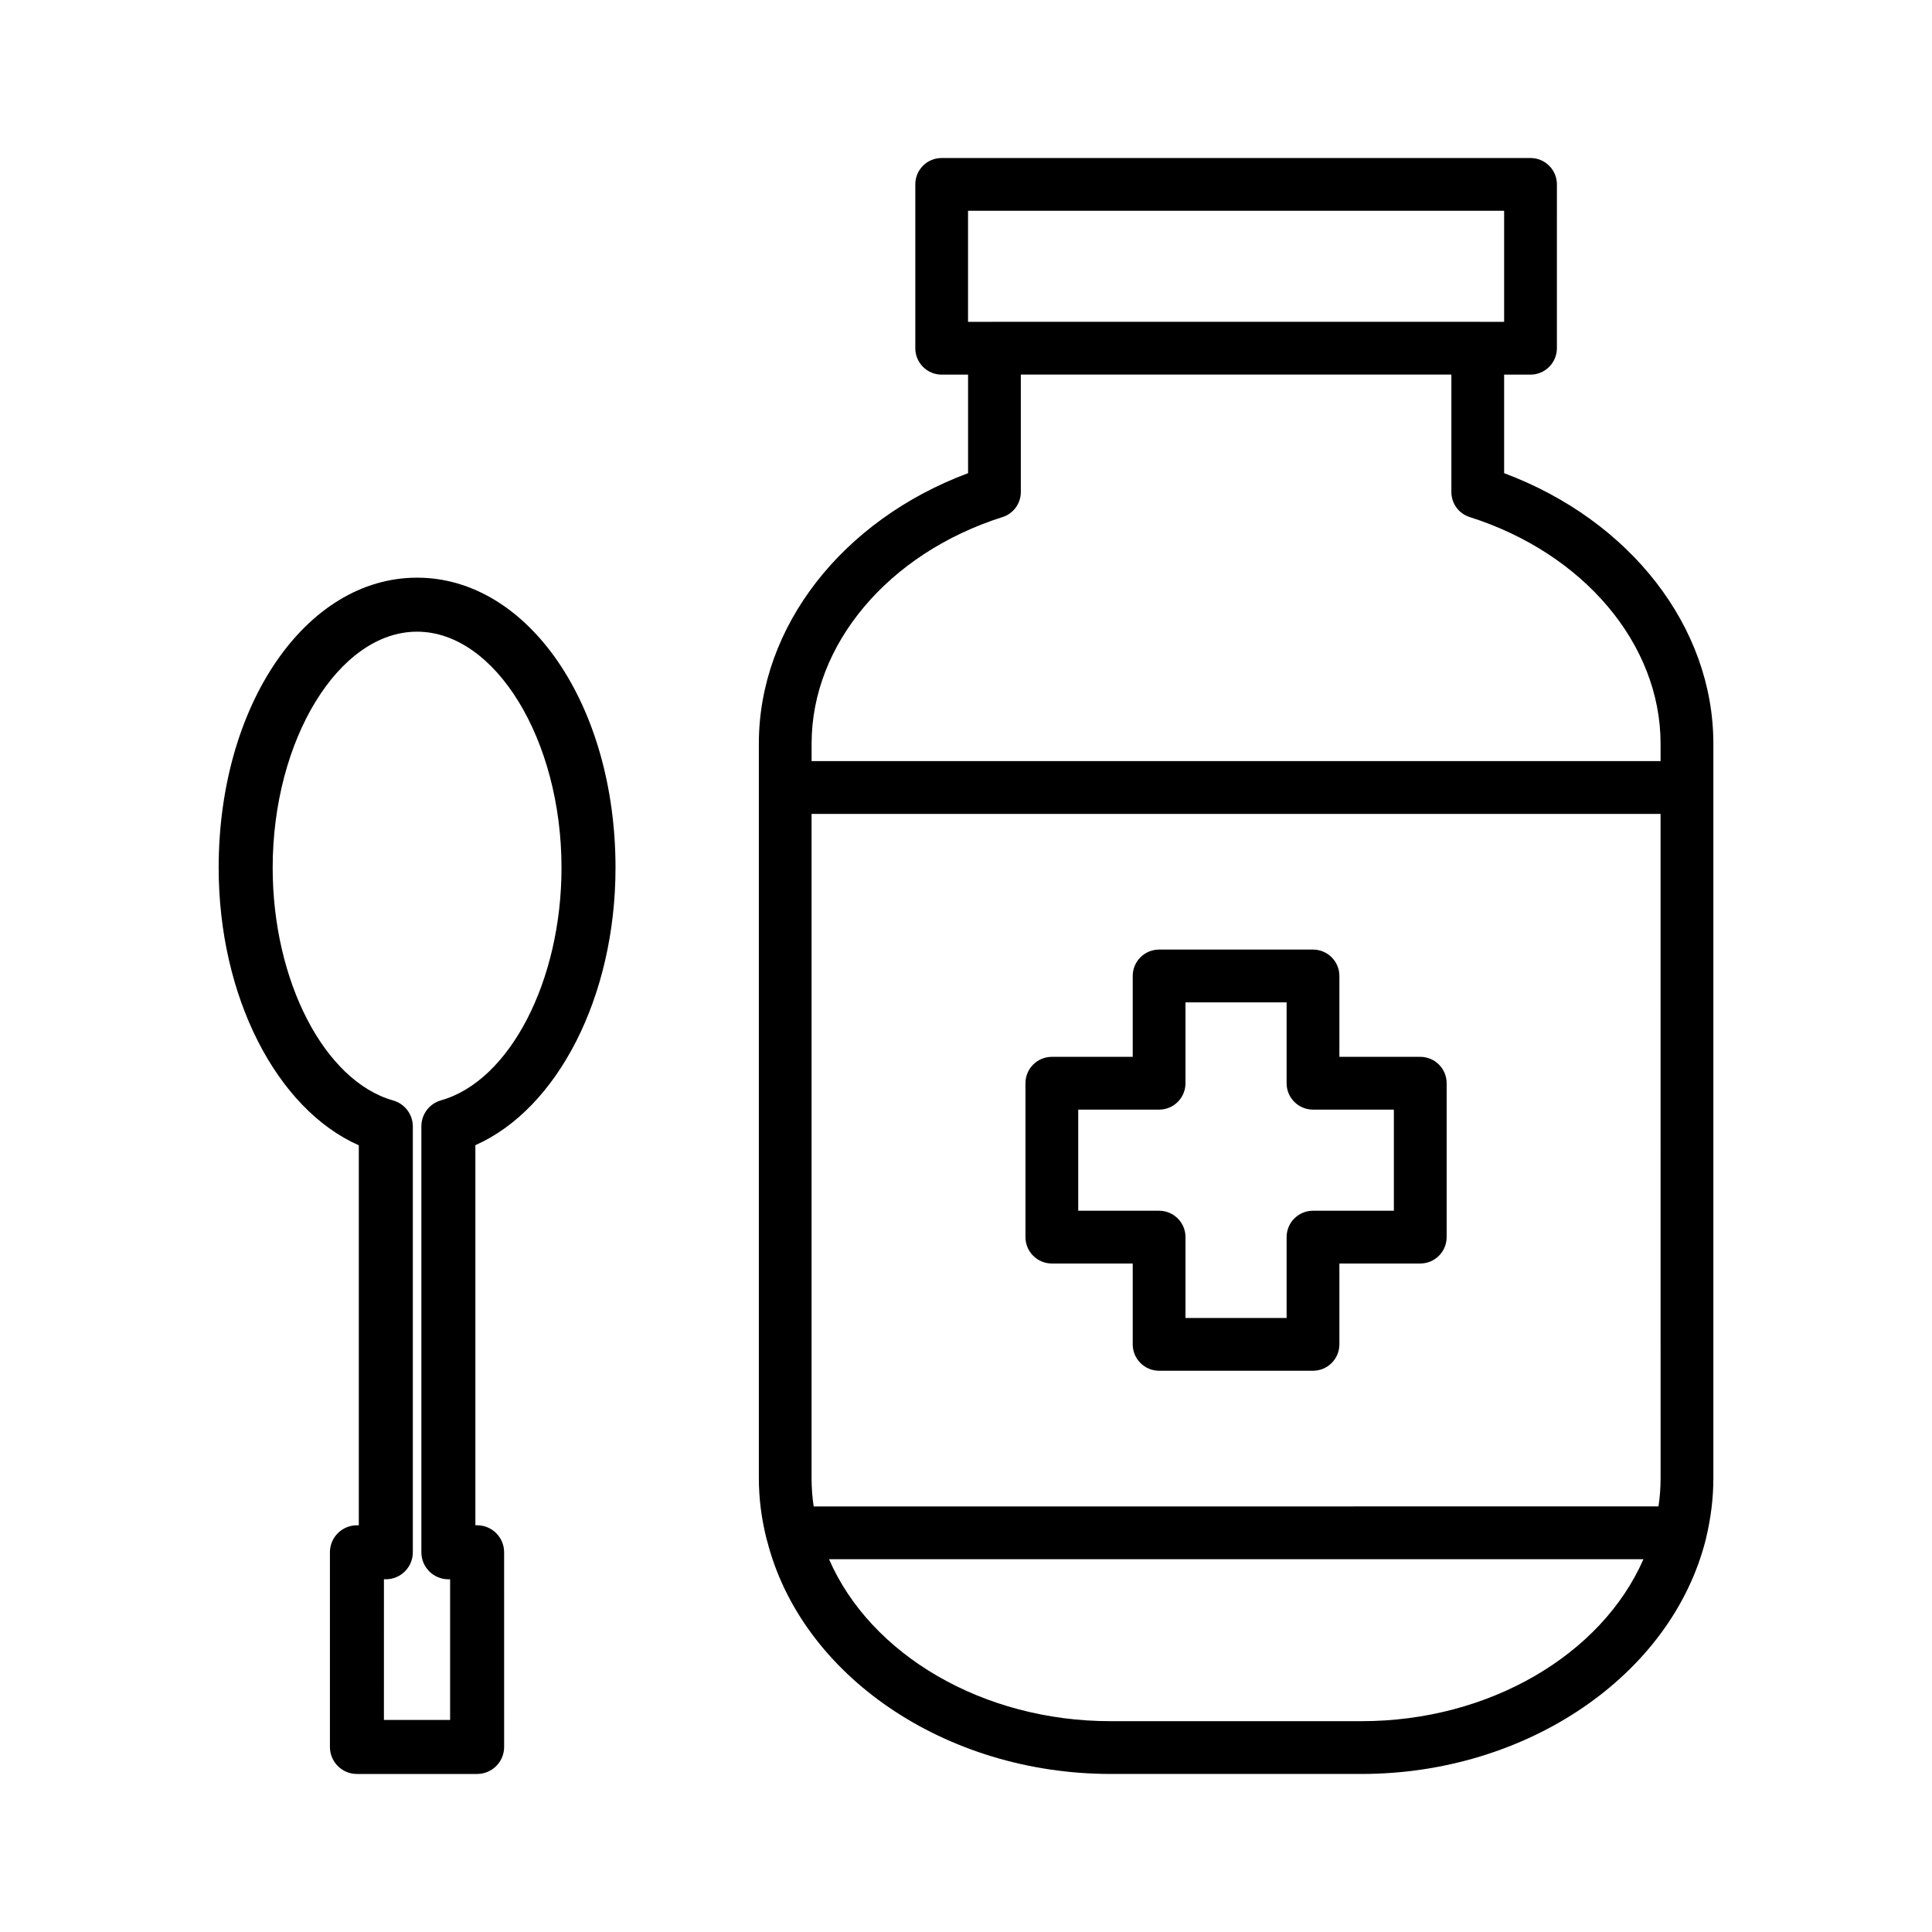
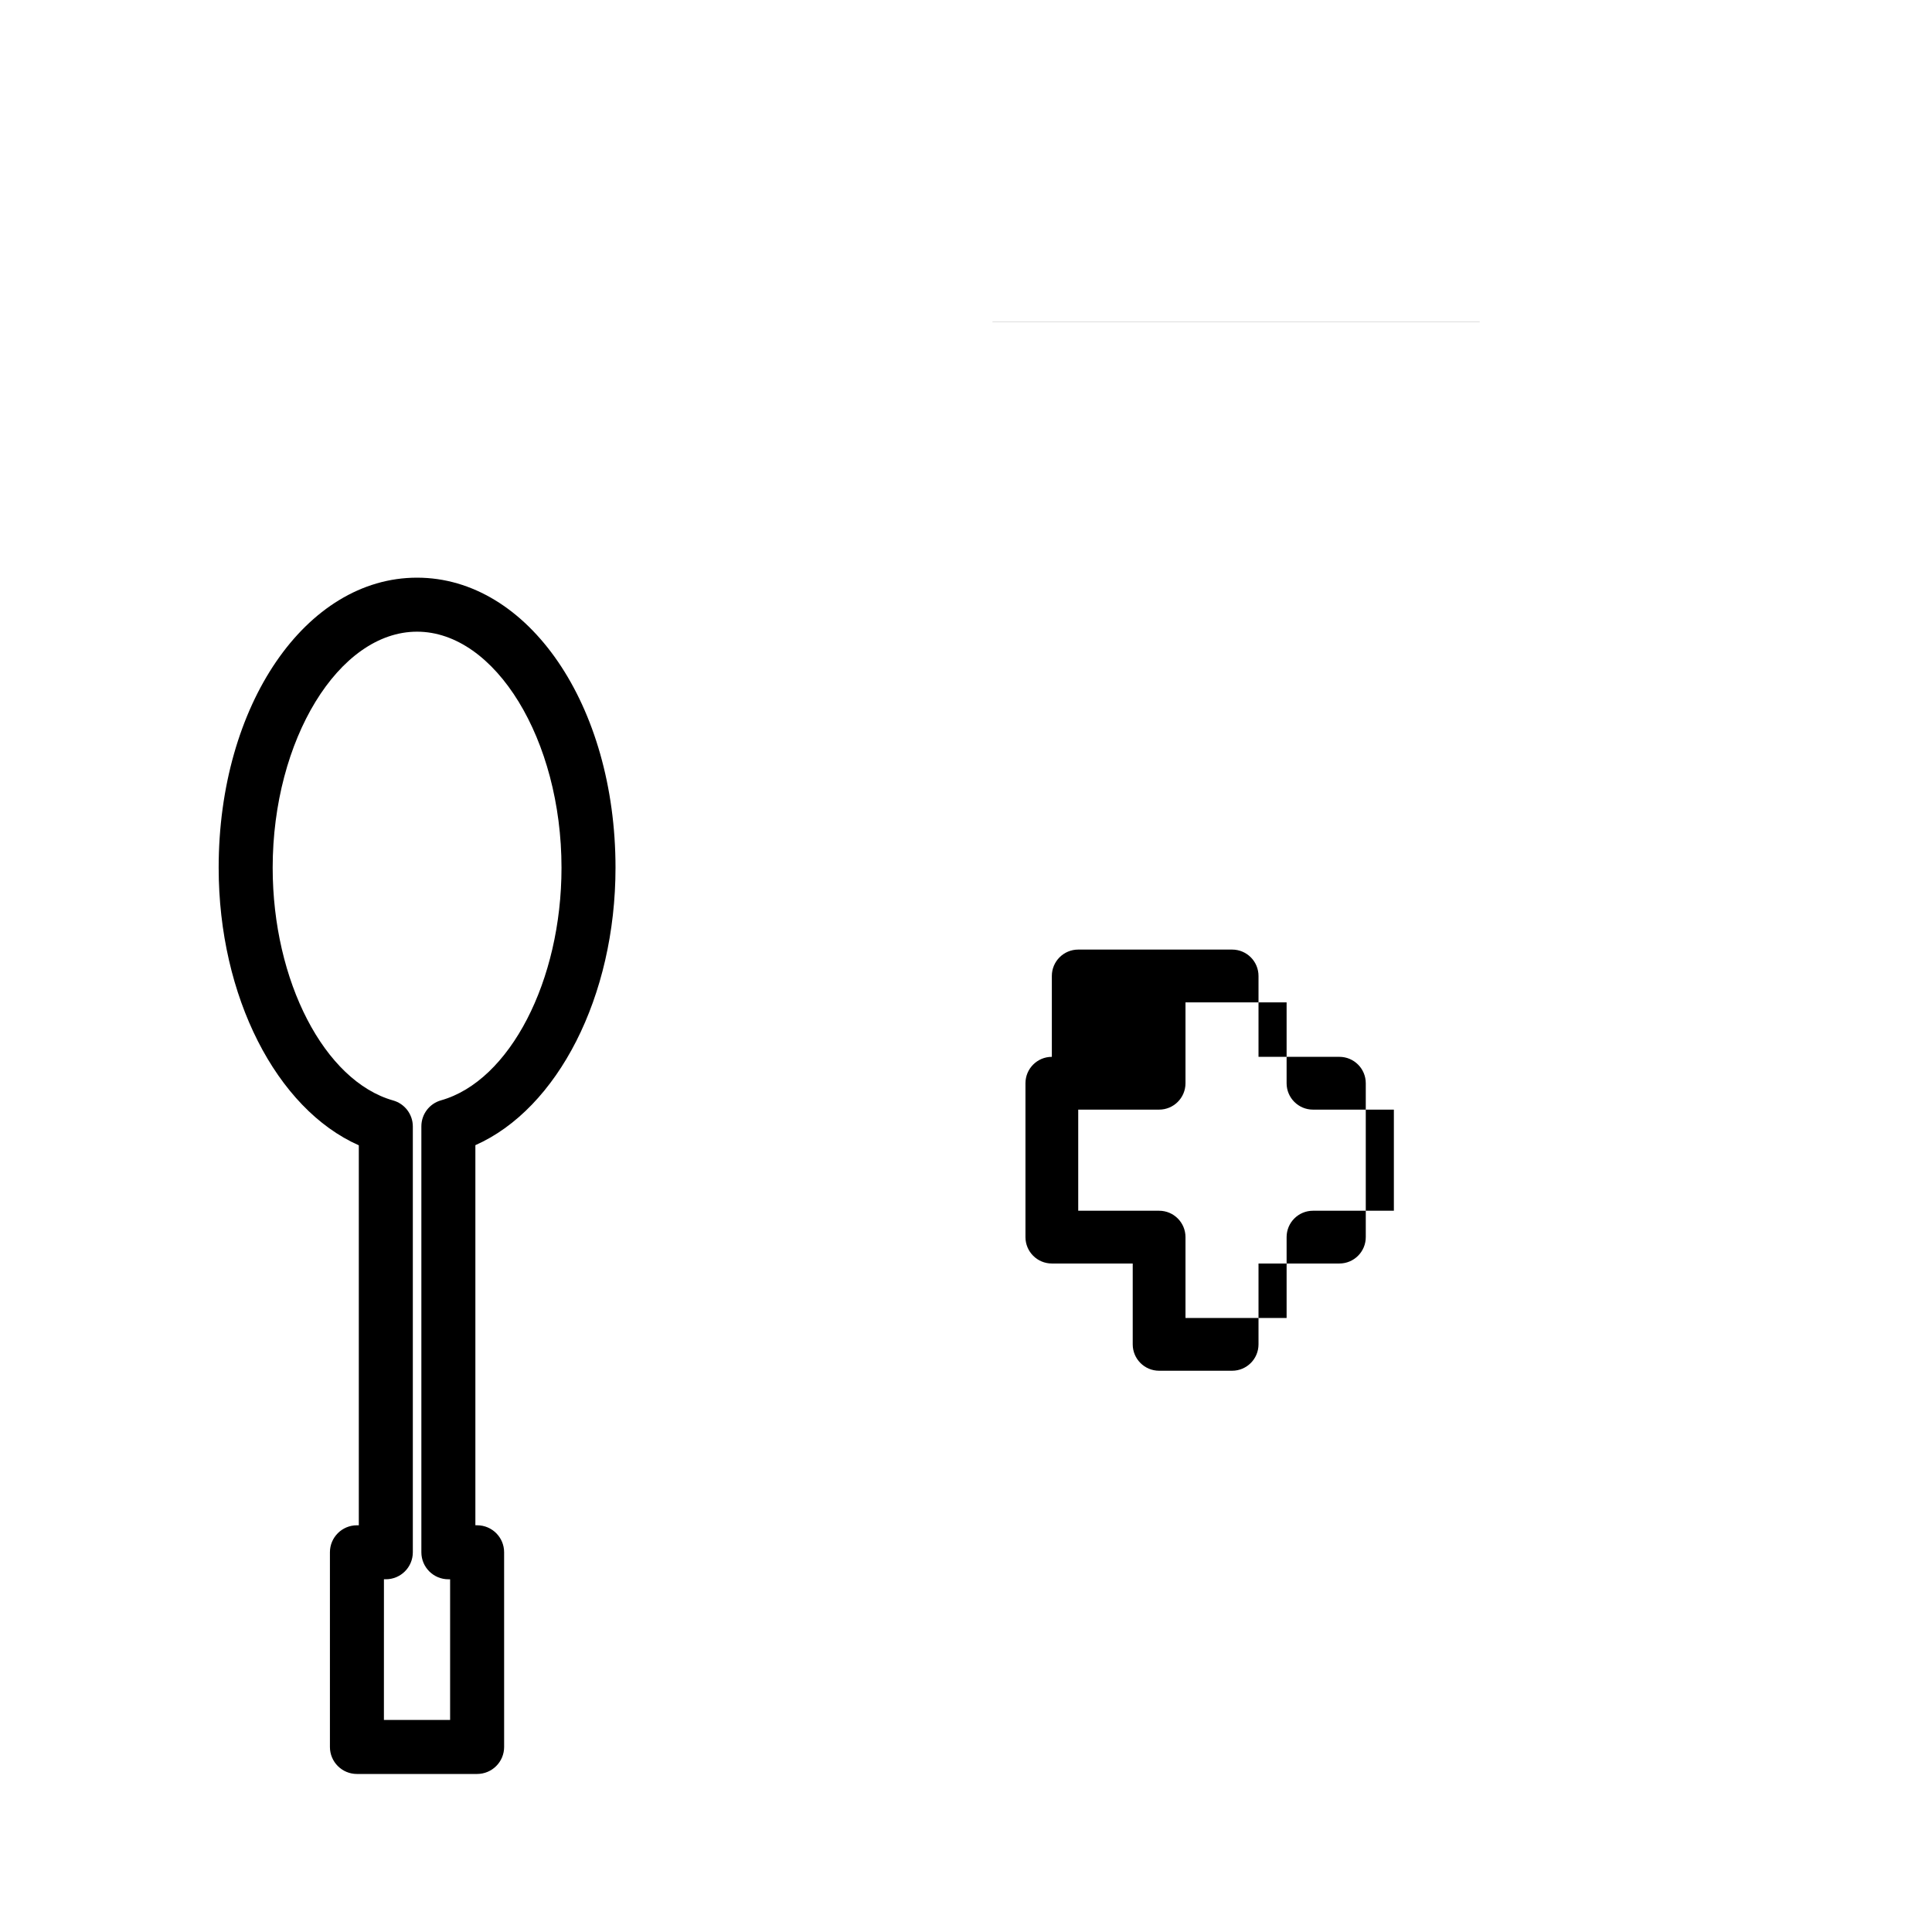
<svg xmlns="http://www.w3.org/2000/svg" fill="#000000" width="800px" height="800px" version="1.1" viewBox="144 144 512 512">
  <g>
-     <path d="m491.96 507.26h-40.785c-3.859 0-6.992-3.129-6.992-6.992v-21.426h-21.434c-3.859 0-6.992-3.129-6.992-6.992v-40.785c0-3.859 3.129-6.992 6.992-6.992h21.434v-21.434c0-3.859 3.129-6.992 6.992-6.992h40.785c3.859 0 6.992 3.129 6.992 6.992v21.434h21.434c3.859 0 6.992 3.129 6.992 6.992v40.785c0 3.859-3.129 6.992-6.992 6.992h-21.434v21.426c-0.004 3.867-3.133 6.992-6.992 6.992zm-33.793-13.984h26.797v-21.426c0-3.859 3.129-6.992 6.992-6.992h21.434v-26.797h-21.434c-3.859 0-6.992-3.129-6.992-6.992v-21.434h-26.797v21.434c0 3.859-3.129 6.992-6.992 6.992h-21.434v26.797h21.434c3.859 0 6.992 3.129 6.992 6.992z" />
+     <path d="m491.96 507.26h-40.785c-3.859 0-6.992-3.129-6.992-6.992v-21.426h-21.434c-3.859 0-6.992-3.129-6.992-6.992v-40.785c0-3.859 3.129-6.992 6.992-6.992v-21.434c0-3.859 3.129-6.992 6.992-6.992h40.785c3.859 0 6.992 3.129 6.992 6.992v21.434h21.434c3.859 0 6.992 3.129 6.992 6.992v40.785c0 3.859-3.129 6.992-6.992 6.992h-21.434v21.426c-0.004 3.867-3.133 6.992-6.992 6.992zm-33.793-13.984h26.797v-21.426c0-3.859 3.129-6.992 6.992-6.992h21.434v-26.797h-21.434c-3.859 0-6.992-3.129-6.992-6.992v-21.434h-26.797v21.434c0 3.859-3.129 6.992-6.992 6.992h-21.434v26.797h21.434c3.859 0 6.992 3.129 6.992 6.992z" />
    <path d="m535.62 229.26h-128.09c-0.246 0-0.488 0-0.699 0.035h129.48c-0.207-0.035-0.457-0.035-0.699-0.035z" />
-     <path d="m414.52 243.25v0.035h114.1v-0.035z" />
-     <path d="m542.61 269.39v-26.113h6.992c3.844 0 6.992-3.144 6.992-6.992l0.004-43.418c0-3.879-3.148-6.992-6.992-6.992h-156.05c-3.879 0-6.992 3.113-6.992 6.992v43.418c0 3.844 3.113 6.992 6.992 6.992h6.992v26.113c-33.387 12.48-55.445 40.727-55.445 71.66v194.65c0 5.422 0.699 10.836 2.062 16.223v0.035c0 0.035 0.035 0.105 0.035 0.141 0 0.035 0.035 0.07 0.035 0.105l0.035 0.035c9.051 35.832 47.297 61.875 91.027 61.875h66.559c43.801 0 82.152-26.148 91.203-62.191v-0.07c0.035-0.07 0.035-0.176 0.07-0.246 1.293-5.453 1.926-10.625 1.926-15.906v-194.64c0-30.941-22.055-59.184-55.445-71.664zm-142.07-69.531h142.07v29.434h-142.07zm104.32 400.27h-66.562c-33.805 0-63.59-17.582-74.598-42.93h215.83c-11.086 25.348-40.906 42.93-74.672 42.93zm79.215-64.43c0 2.519-0.176 4.996-0.559 7.516l-223.88 0.004c-0.383-2.484-0.559-4.996-0.559-7.516v-176.01h224.99zm0-190h-224.99v-4.648c0-26.289 20.309-50.41 50.582-60.023 2.902-0.906 4.863-3.602 4.863-6.641v-31.145h114.1v31.145c0 3.043 1.961 5.734 4.856 6.641 30.273 9.613 50.582 33.734 50.582 60.023l0.004 4.648z" />
    <path d="m270.44 614.12h-31.855c-3.949 0-7.152-3.203-7.152-7.152v-51.598c0-3.949 3.203-7.152 7.152-7.152h0.504v-100.7c-21.809-9.656-37.141-39.434-37.141-73.562 0-43.102 23.09-76.867 52.566-76.867 29.5 0 52.602 33.766 52.602 76.867 0 34.113-15.332 63.871-37.137 73.527v100.73h0.465c3.949 0 7.152 3.203 7.152 7.152l0.004 51.602c-0.004 3.949-3.207 7.152-7.16 7.152zm-24.699-14.312h17.543v-37.281h-0.465c-3.949 0-7.152-3.203-7.152-7.152v-112.89c0-3.203 2.125-6.016 5.211-6.887 18.203-5.141 31.926-31.641 31.926-61.637 0-33.91-17.531-62.559-38.289-62.559-20.738 0-38.254 28.648-38.254 62.559 0 30.023 13.723 56.531 31.926 61.672 3.082 0.871 5.215 3.684 5.215 6.887v112.85c0 3.949-3.203 7.152-7.152 7.152h-0.504z" />
  </g>
</svg>